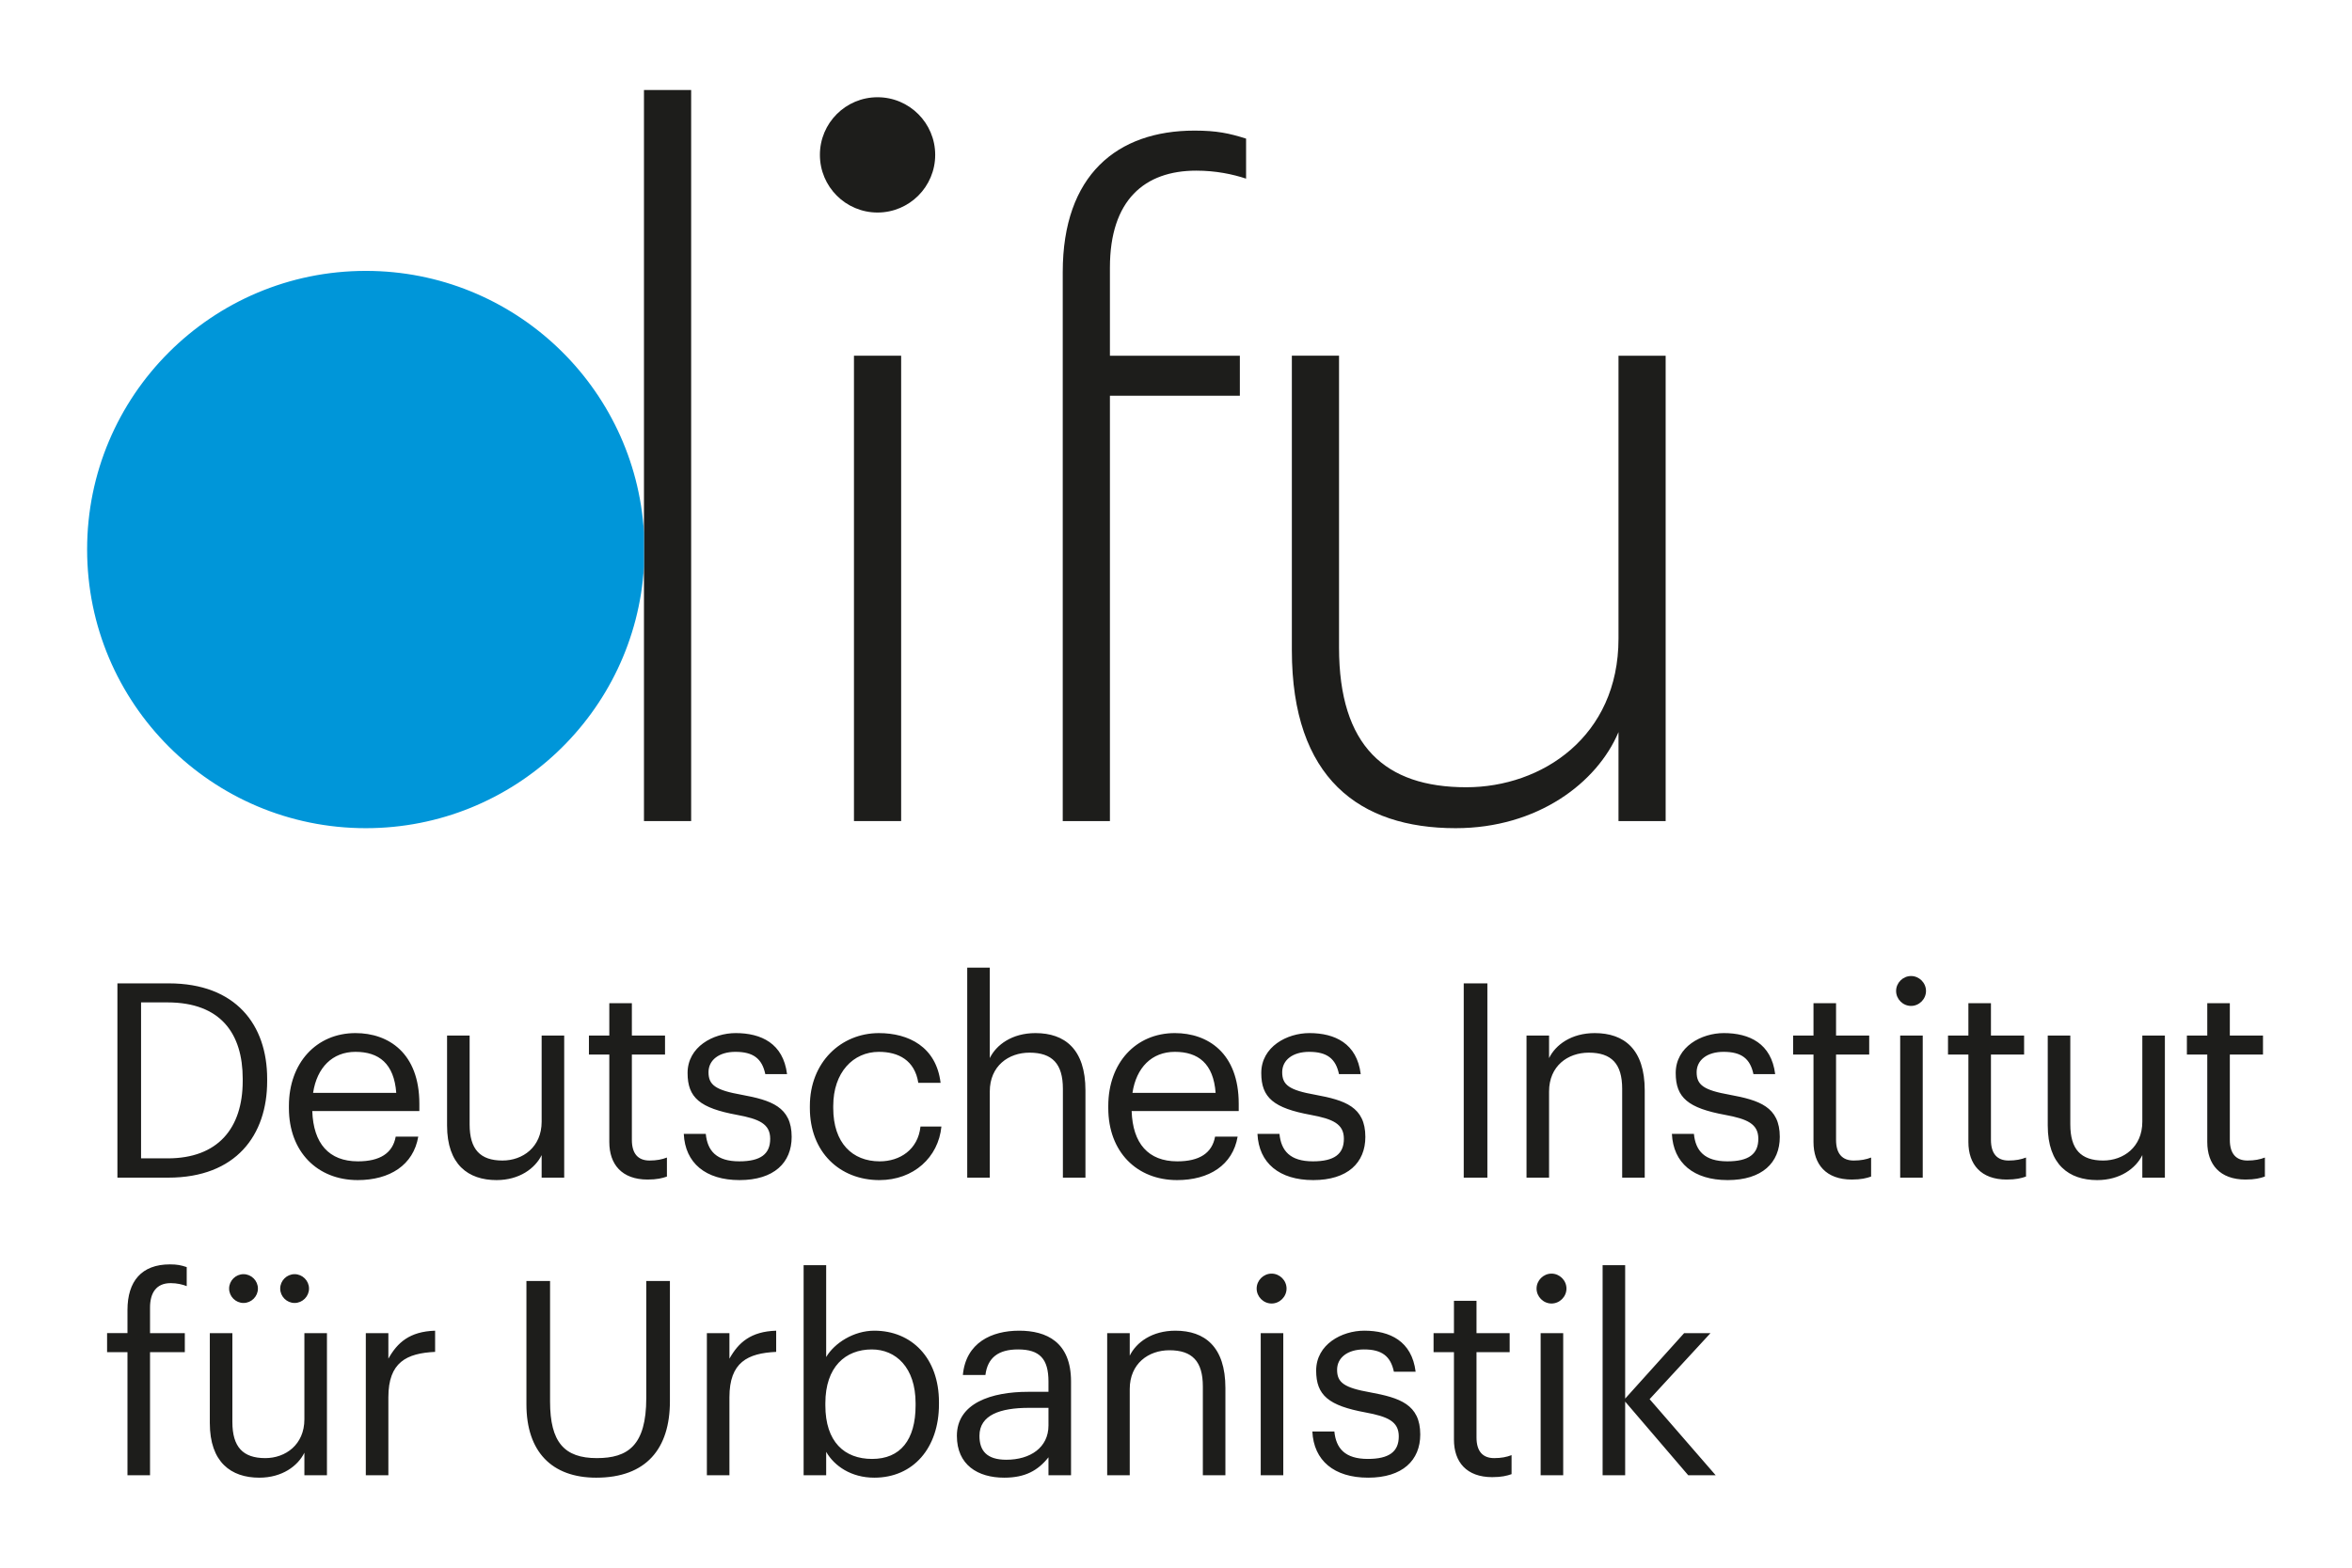
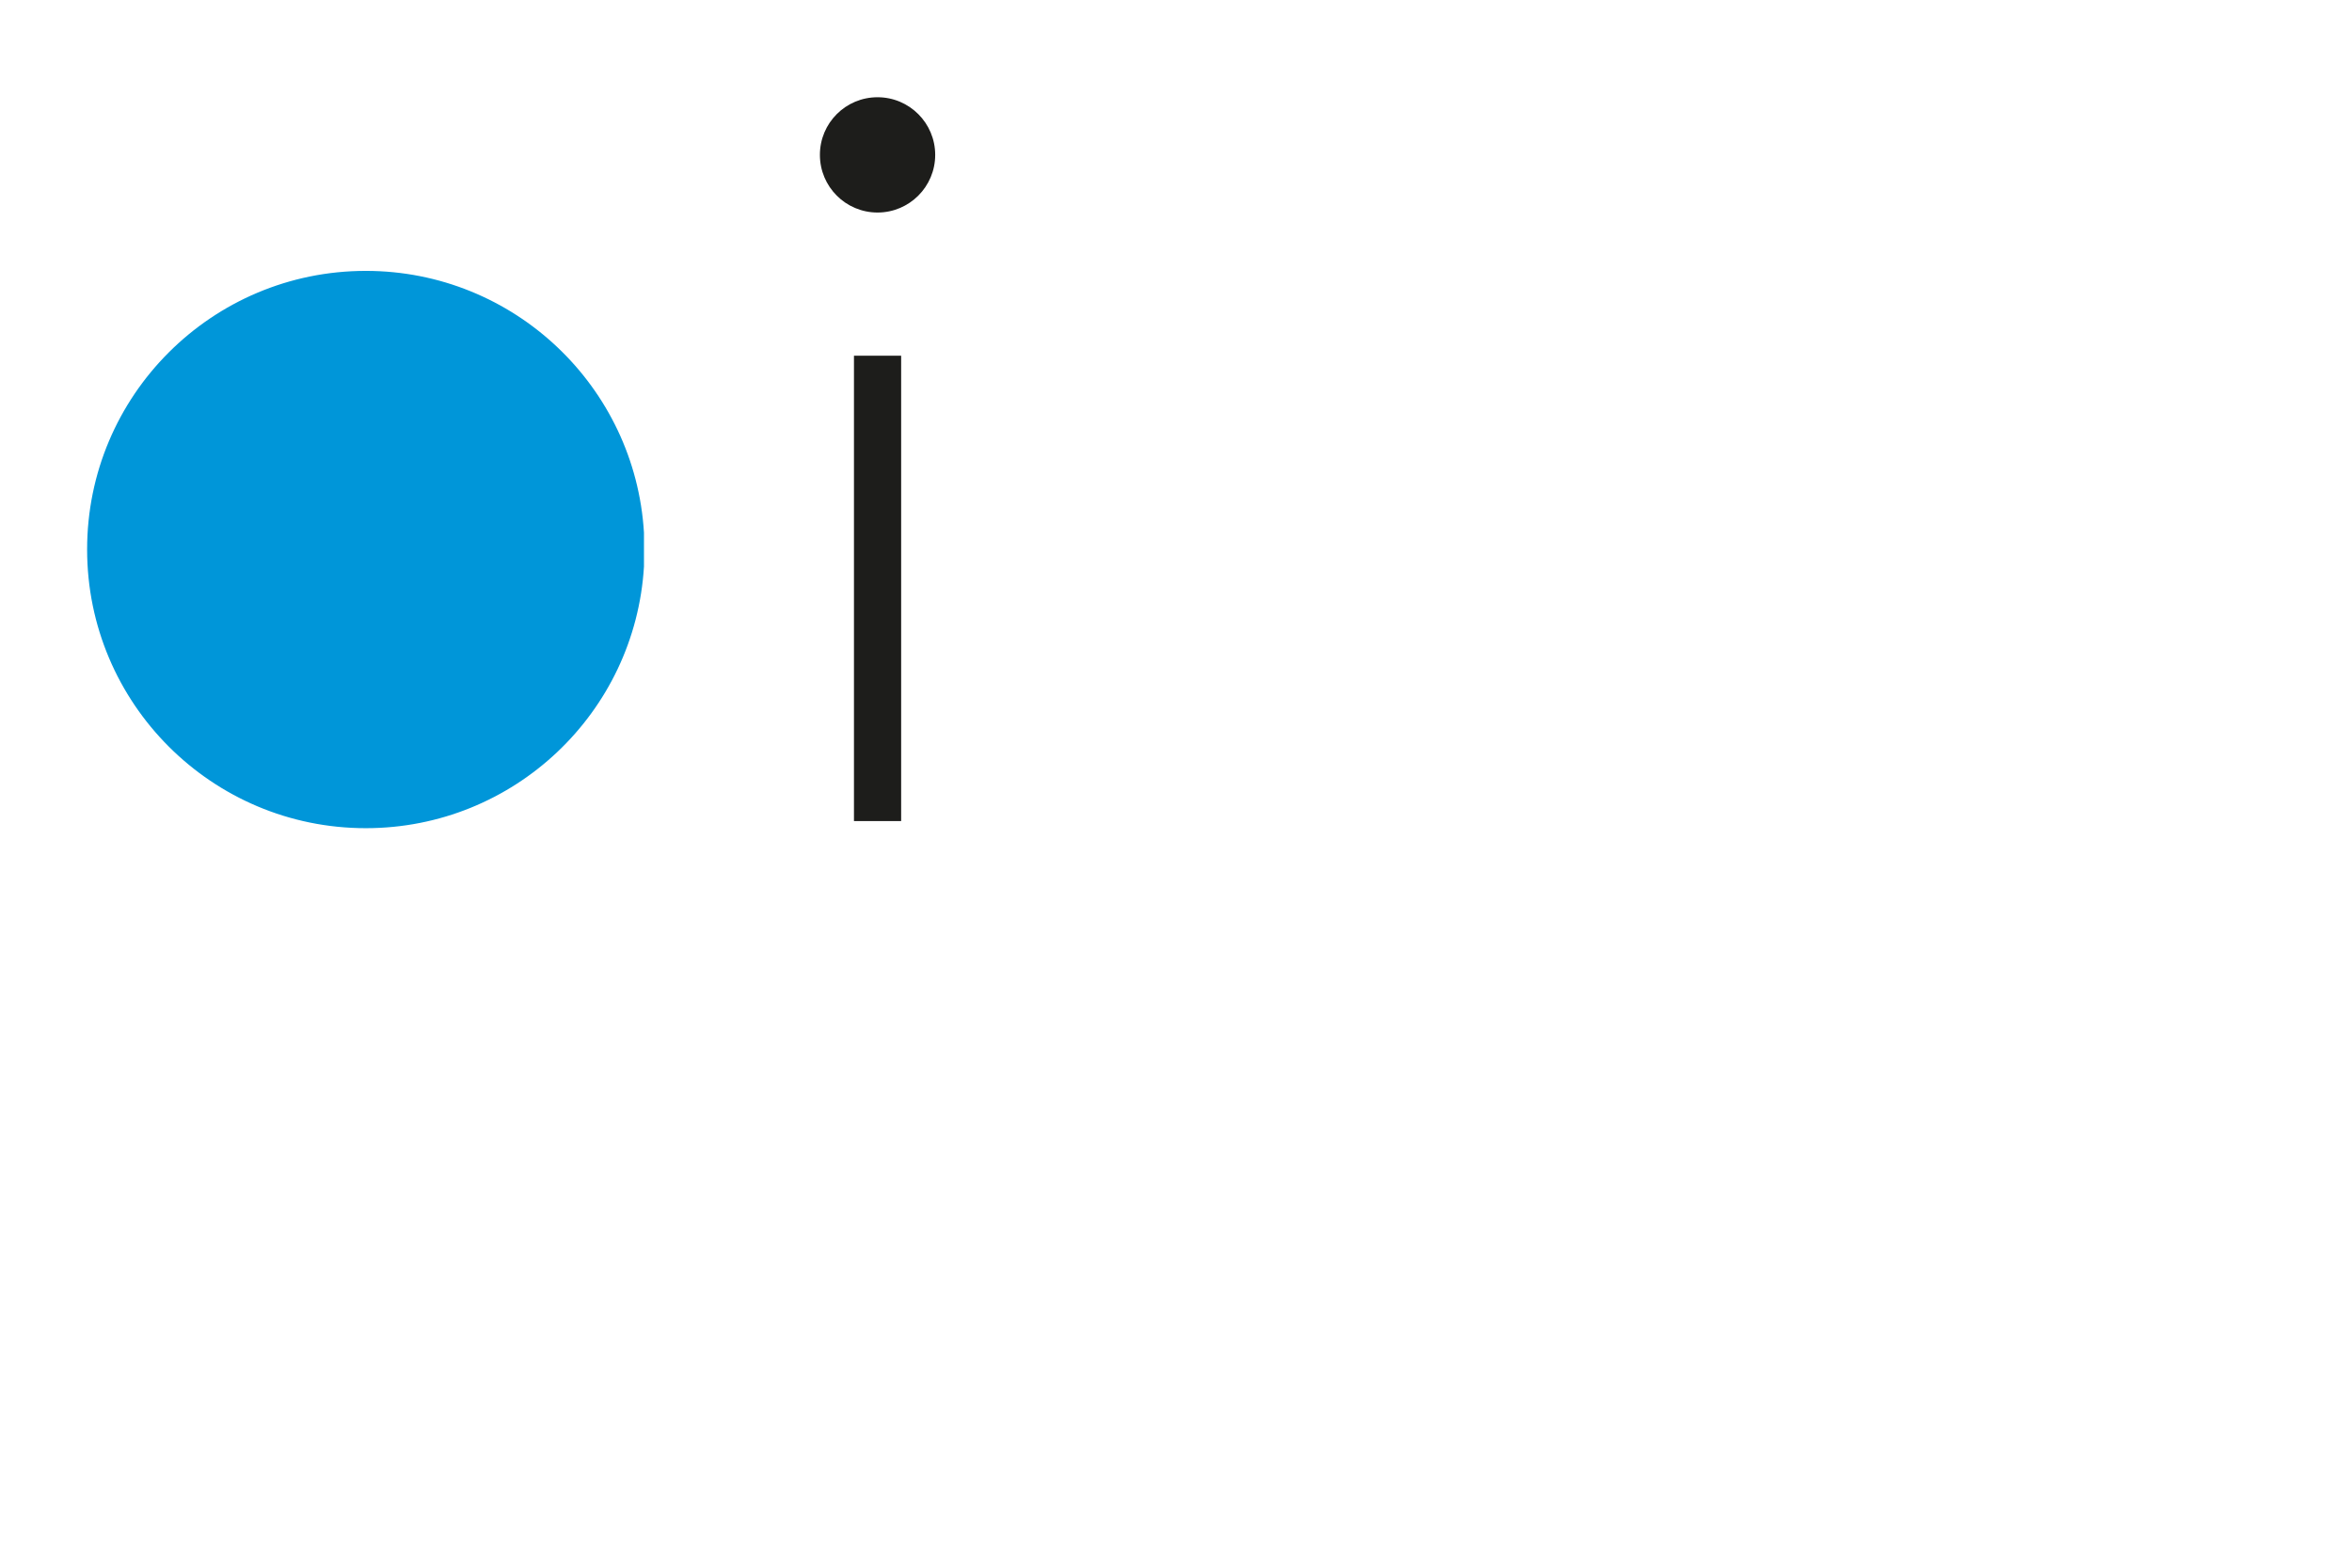
<svg xmlns="http://www.w3.org/2000/svg" id="Ebene_1" data-name="Ebene 1" viewBox="0 0 540 360">
  <defs>
    <style>
      .cls-1 {
        fill: #1d1d1b;
      }

      .cls-1, .cls-2 {
        stroke-width: 0px;
      }

      .cls-2 {
        fill: #0096d9;
      }
    </style>
  </defs>
  <rect class="cls-1" x="196.063" y="81.685" width="10.832" height="106.863" />
-   <rect class="cls-1" x="147.85" y="20.669" width="10.832" height="167.879" />
-   <path class="cls-1" d="M243.997,62.478c0-22.271,12.467-32.486,30.243-32.486,5.108,0,7.97.611,11.849,1.841v9.19c-3.067-1.019-6.945-1.835-11.443-1.835-11.849,0-19.818,6.741-19.818,22.271v20.226h29.832v9.195h-29.832v97.668h-10.832V62.478Z" />
-   <path class="cls-1" d="M296.599,149.317v-67.633h10.832v67.019c0,22.679,10.627,32.08,29.214,32.08,17.377,0,34.949-11.645,34.949-34.124v-64.975h10.826v106.863h-10.826v-20.433c-4.909,11.646-18.595,22.067-37.39,22.067-22.08,0-37.604-11.444-37.604-40.865" />
  <path class="cls-2" d="M147.85,122.311c-2.022-33.526-29.832-60.098-63.863-60.105-35.346,0-64.006,28.648-63.986,63.982,0,35.345,28.654,63.993,63.986,63.993,34.034,0,61.843-26.552,63.863-60.075v-7.796Z" />
  <path class="cls-1" d="M188.244,35.569c-.009-7.314,5.917-13.239,13.232-13.239,7.306,0,13.238,5.925,13.238,13.239,0,7.303-5.932,13.235-13.238,13.235-7.314,0-13.232-5.931-13.232-13.235" />
-   <path class="cls-1" d="M367.945,338.77h5.179v-16.909l14.476,16.909h6.302l-15.162-17.471,13.977-15.162h-6.052l-13.54,15.037v-30.636h-5.179v48.232ZM356.214,299.336c1.872,0,3.432-1.56,3.432-3.432s-1.561-3.432-3.432-3.432c-1.871,0-3.432,1.56-3.432,3.432s1.561,3.432,3.432,3.432M353.719,338.77h5.179v-32.633h-5.179v32.633ZM342.613,339.207c2.121,0,3.369-.312,4.43-.686v-4.368c-1.123.437-2.371.686-3.993.686-2.621,0-4.056-1.56-4.056-4.742v-19.592h7.612v-4.368h-7.612v-7.425h-5.179v7.425h-4.68v4.368h4.68v20.091c0,5.116,2.87,8.611,8.798,8.611M314.098,339.331c7.924,0,11.98-3.993,11.98-9.921,0-6.926-4.742-8.423-11.481-9.671-5.99-1.061-7.612-2.246-7.612-5.179,0-2.808,2.433-4.68,6.177-4.68,4.118,0,6.115,1.56,6.863,5.116h4.992c-.874-7.051-5.928-9.422-11.793-9.422-5.116,0-11.044,3.12-11.044,9.172,0,5.678,2.87,8.049,11.356,9.609,5.054.936,7.612,2.059,7.612,5.491,0,3.494-2.184,5.179-7.113,5.179-5.241,0-7.3-2.433-7.675-6.302h-5.054c.312,6.676,4.992,10.607,12.791,10.607M291.949,299.336c1.872,0,3.432-1.56,3.432-3.432s-1.56-3.432-3.432-3.432-3.432,1.56-3.432,3.432,1.56,3.432,3.432,3.432M289.453,338.77h5.179v-32.633h-5.179v32.633ZM254.2,338.77h5.179v-19.779c0-5.865,4.305-8.923,9.11-8.923,5.241,0,7.675,2.558,7.675,8.299v20.403h5.179v-20.029c0-9.484-4.742-13.165-11.481-13.165-5.366,0-8.985,2.683-10.482,5.74v-5.179h-5.179v32.633ZM231.051,335.213c-4.555,0-6.177-2.121-6.177-5.491,0-4.804,4.804-6.427,11.356-6.427h4.492v4.056c0,5.054-4.18,7.862-9.671,7.862M230.552,339.331c4.804,0,7.737-1.622,10.17-4.68v4.118h5.179v-21.526c0-9.11-5.678-11.668-11.918-11.668-6.302,0-12.23,2.745-12.916,10.17h5.179c.499-3.993,2.995-5.865,7.487-5.865,4.992,0,6.988,2.184,6.988,7.363v2.371h-4.68c-8.361,0-16.348,2.558-16.348,10.108,0,6.676,4.804,9.609,10.857,9.609M200.228,335.026c-6.364,0-10.732-3.931-10.732-12.292v-.499c0-8.361,4.617-12.354,10.67-12.354,5.491,0,10.046,4.118,10.046,12.354v.499c0,7.924-3.494,12.292-9.983,12.292M200.727,339.331c8.985,0,14.85-6.863,14.85-16.847v-.499c0-10.17-6.302-16.41-14.85-16.41-4.742,0-9.172,2.87-11.044,6.052v-21.09h-5.179v48.232h5.179v-5.366c1.872,3.245,5.74,5.928,11.044,5.928M162.293,338.77h5.179v-17.907c0-8.049,4.18-10.108,10.732-10.42v-4.867c-5.865.187-8.673,2.745-10.732,6.427v-5.865h-5.179v32.633ZM136.898,339.331c11.481,0,16.909-6.676,16.909-17.533v-27.641h-5.428v26.892c0,10.919-4.243,13.789-11.356,13.789-7.425,0-10.732-3.619-10.732-12.978v-27.704h-5.428v28.328c0,10.857,5.803,16.847,16.036,16.847M83.987,338.77h5.179v-17.907c0-8.049,4.18-10.108,10.732-10.42v-4.867c-5.865.187-8.673,2.745-10.732,6.427v-5.865h-5.179v32.633ZM67.639,299.211c1.809,0,3.307-1.497,3.307-3.307s-1.497-3.307-3.307-3.307-3.307,1.497-3.307,3.307,1.497,3.307,3.307,3.307M55.909,299.211c1.809,0,3.307-1.497,3.307-3.307s-1.497-3.307-3.307-3.307-3.307,1.497-3.307,3.307,1.497,3.307,3.307,3.307M59.528,339.331c5.241,0,8.86-2.683,10.358-5.74v5.179h5.179v-32.633h-5.179v19.779c0,5.865-4.368,8.923-8.985,8.923-5.116,0-7.55-2.558-7.55-8.299v-20.403h-5.179v20.653c0,8.985,4.867,12.541,11.356,12.541M29.267,338.77h5.179v-28.265h7.987v-4.368h-7.987v-5.865c0-3.307,1.373-5.616,4.742-5.616,1.435,0,2.745.312,3.681.686v-4.368c-1.31-.437-2.184-.624-3.869-.624-6.489,0-9.734,3.869-9.734,10.482v5.304h-4.68v4.368h4.68v28.265Z" />
-   <path class="cls-1" d="M515.57,270.869c2.121,0,3.369-.312,4.43-.686v-4.368c-1.123.437-2.371.686-3.993.686-2.621,0-4.056-1.56-4.056-4.742v-19.592h7.612v-4.368h-7.612v-7.425h-5.179v7.425h-4.68v4.368h4.68v20.091c0,5.116,2.87,8.611,8.798,8.611M481.503,270.994c5.241,0,8.86-2.683,10.358-5.74v5.179h5.179v-32.633h-5.179v19.779c0,5.865-4.368,8.923-8.985,8.923-5.116,0-7.55-2.558-7.55-8.299v-20.403h-5.179v20.653c0,8.985,4.867,12.541,11.356,12.541M460.725,270.869c2.121,0,3.369-.312,4.43-.686v-4.368c-1.123.437-2.371.686-3.993.686-2.621,0-4.056-1.56-4.056-4.742v-19.592h7.612v-4.368h-7.612v-7.425h-5.179v7.425h-4.68v4.368h4.68v20.091c0,5.116,2.87,8.611,8.798,8.611M438.763,230.998c1.872,0,3.432-1.56,3.432-3.432s-1.56-3.432-3.432-3.432-3.432,1.56-3.432,3.432,1.56,3.432,3.432,3.432M436.267,270.432h5.179v-32.633h-5.179v32.633ZM425.161,270.869c2.121,0,3.369-.312,4.43-.686v-4.368c-1.123.437-2.371.686-3.993.686-2.621,0-4.056-1.56-4.056-4.742v-19.592h7.612v-4.368h-7.612v-7.425h-5.179v7.425h-4.68v4.368h4.68v20.091c0,5.116,2.87,8.611,8.798,8.611M396.647,270.994c7.924,0,11.98-3.993,11.98-9.921,0-6.926-4.742-8.423-11.481-9.671-5.99-1.061-7.612-2.246-7.612-5.179,0-2.808,2.433-4.68,6.177-4.68,4.118,0,6.115,1.56,6.863,5.116h4.992c-.874-7.051-5.928-9.422-11.793-9.422-5.116,0-11.044,3.12-11.044,9.172,0,5.678,2.87,8.049,11.356,9.609,5.054.936,7.612,2.059,7.612,5.491,0,3.494-2.184,5.179-7.113,5.179-5.241,0-7.3-2.433-7.675-6.302h-5.054c.312,6.676,4.992,10.607,12.791,10.607M350.474,270.432h5.179v-19.779c0-5.865,4.305-8.923,9.11-8.923,5.241,0,7.675,2.558,7.675,8.299v20.403h5.179v-20.029c0-9.484-4.742-13.165-11.481-13.165-5.366,0-8.985,2.683-10.482,5.74v-5.179h-5.179v32.633ZM336.061,270.432h5.428v-44.613h-5.428v44.613ZM301.494,270.994c7.924,0,11.98-3.993,11.98-9.921,0-6.926-4.742-8.423-11.481-9.671-5.99-1.061-7.612-2.246-7.612-5.179,0-2.808,2.433-4.68,6.177-4.68,4.118,0,6.115,1.56,6.863,5.116h4.992c-.874-7.051-5.928-9.422-11.793-9.422-5.116,0-11.044,3.12-11.044,9.172,0,5.678,2.87,8.049,11.356,9.609,5.054.936,7.612,2.059,7.612,5.491,0,3.494-2.184,5.179-7.113,5.179-5.241,0-7.3-2.433-7.675-6.302h-5.054c.312,6.676,4.992,10.607,12.791,10.607M260.003,250.965c.874-5.803,4.43-9.422,9.734-9.422,5.366,0,8.86,2.683,9.359,9.422h-19.093ZM270.236,270.994c7.363,0,12.791-3.432,13.914-9.983h-5.179c-.686,3.806-3.619,5.678-8.673,5.678-6.676,0-10.233-4.118-10.482-11.543h24.584v-1.685c0-11.668-7.113-16.223-14.663-16.223-8.985,0-15.287,6.864-15.287,16.722v.499c0,10.046,6.552,16.535,15.786,16.535M222.067,270.432h5.179v-19.779c0-5.865,4.305-8.923,9.11-8.923,5.241,0,7.675,2.558,7.675,8.299v20.403h5.179v-20.029c0-9.484-4.742-13.165-11.481-13.165-5.366,0-8.985,2.683-10.482,5.74v-20.778h-5.179v48.232ZM201.914,270.994c7.862,0,13.54-5.241,14.226-12.292h-4.804c-.562,5.304-4.742,7.987-9.359,7.987-6.302,0-10.67-4.243-10.67-12.229v-.499c0-7.675,4.555-12.417,10.482-12.417,4.492,0,8.236,1.934,9.047,7.113h5.116c-.998-8.299-7.363-11.418-14.164-11.418-8.735,0-15.848,6.739-15.848,16.722v.499c0,10.108,6.864,16.535,15.973,16.535M169.781,270.994c7.924,0,11.979-3.993,11.979-9.921,0-6.926-4.741-8.423-11.48-9.671-5.99-1.061-7.612-2.246-7.612-5.179,0-2.808,2.433-4.68,6.176-4.68,4.119,0,6.115,1.56,6.864,5.116h4.992c-.874-7.051-5.928-9.422-11.793-9.422-5.116,0-11.044,3.12-11.044,9.172,0,5.678,2.869,8.049,11.356,9.609,5.054.936,7.612,2.059,7.612,5.491,0,3.494-2.184,5.179-7.113,5.179-5.241,0-7.3-2.433-7.675-6.302h-5.054c.312,6.676,4.992,10.607,12.791,10.607M148.691,270.869c2.121,0,3.369-.312,4.43-.686v-4.368c-1.123.437-2.371.686-3.993.686-2.621,0-4.056-1.56-4.056-4.742v-19.592h7.612v-4.368h-7.612v-7.425h-5.179v7.425h-4.68v4.368h4.68v20.091c0,5.116,2.87,8.611,8.798,8.611M113.999,270.994c5.241,0,8.86-2.683,10.358-5.74v5.179h5.179v-32.633h-5.179v19.779c0,5.865-4.368,8.923-8.985,8.923-5.116,0-7.55-2.558-7.55-8.299v-20.403h-5.179v20.653c0,8.985,4.867,12.541,11.356,12.541M71.883,250.965c.874-5.803,4.43-9.422,9.734-9.422,5.366,0,8.86,2.683,9.359,9.422h-19.093ZM82.116,270.994c7.363,0,12.791-3.432,13.914-9.983h-5.179c-.686,3.806-3.619,5.678-8.673,5.678-6.676,0-10.233-4.118-10.482-11.543h24.584v-1.685c0-11.668-7.113-16.223-14.663-16.223-8.985,0-15.287,6.864-15.287,16.722v.499c0,10.046,6.552,16.535,15.786,16.535M26.958,270.432h11.668c15.599,0,22.712-9.796,22.712-22.15v-.562c0-12.417-7.238-21.901-22.587-21.901h-11.793v44.613ZM32.387,266.002v-35.815h6.052c12.292,0,17.284,7.238,17.284,17.533v.499c0,10.919-5.74,17.783-17.221,17.783h-6.115Z" />
</svg>